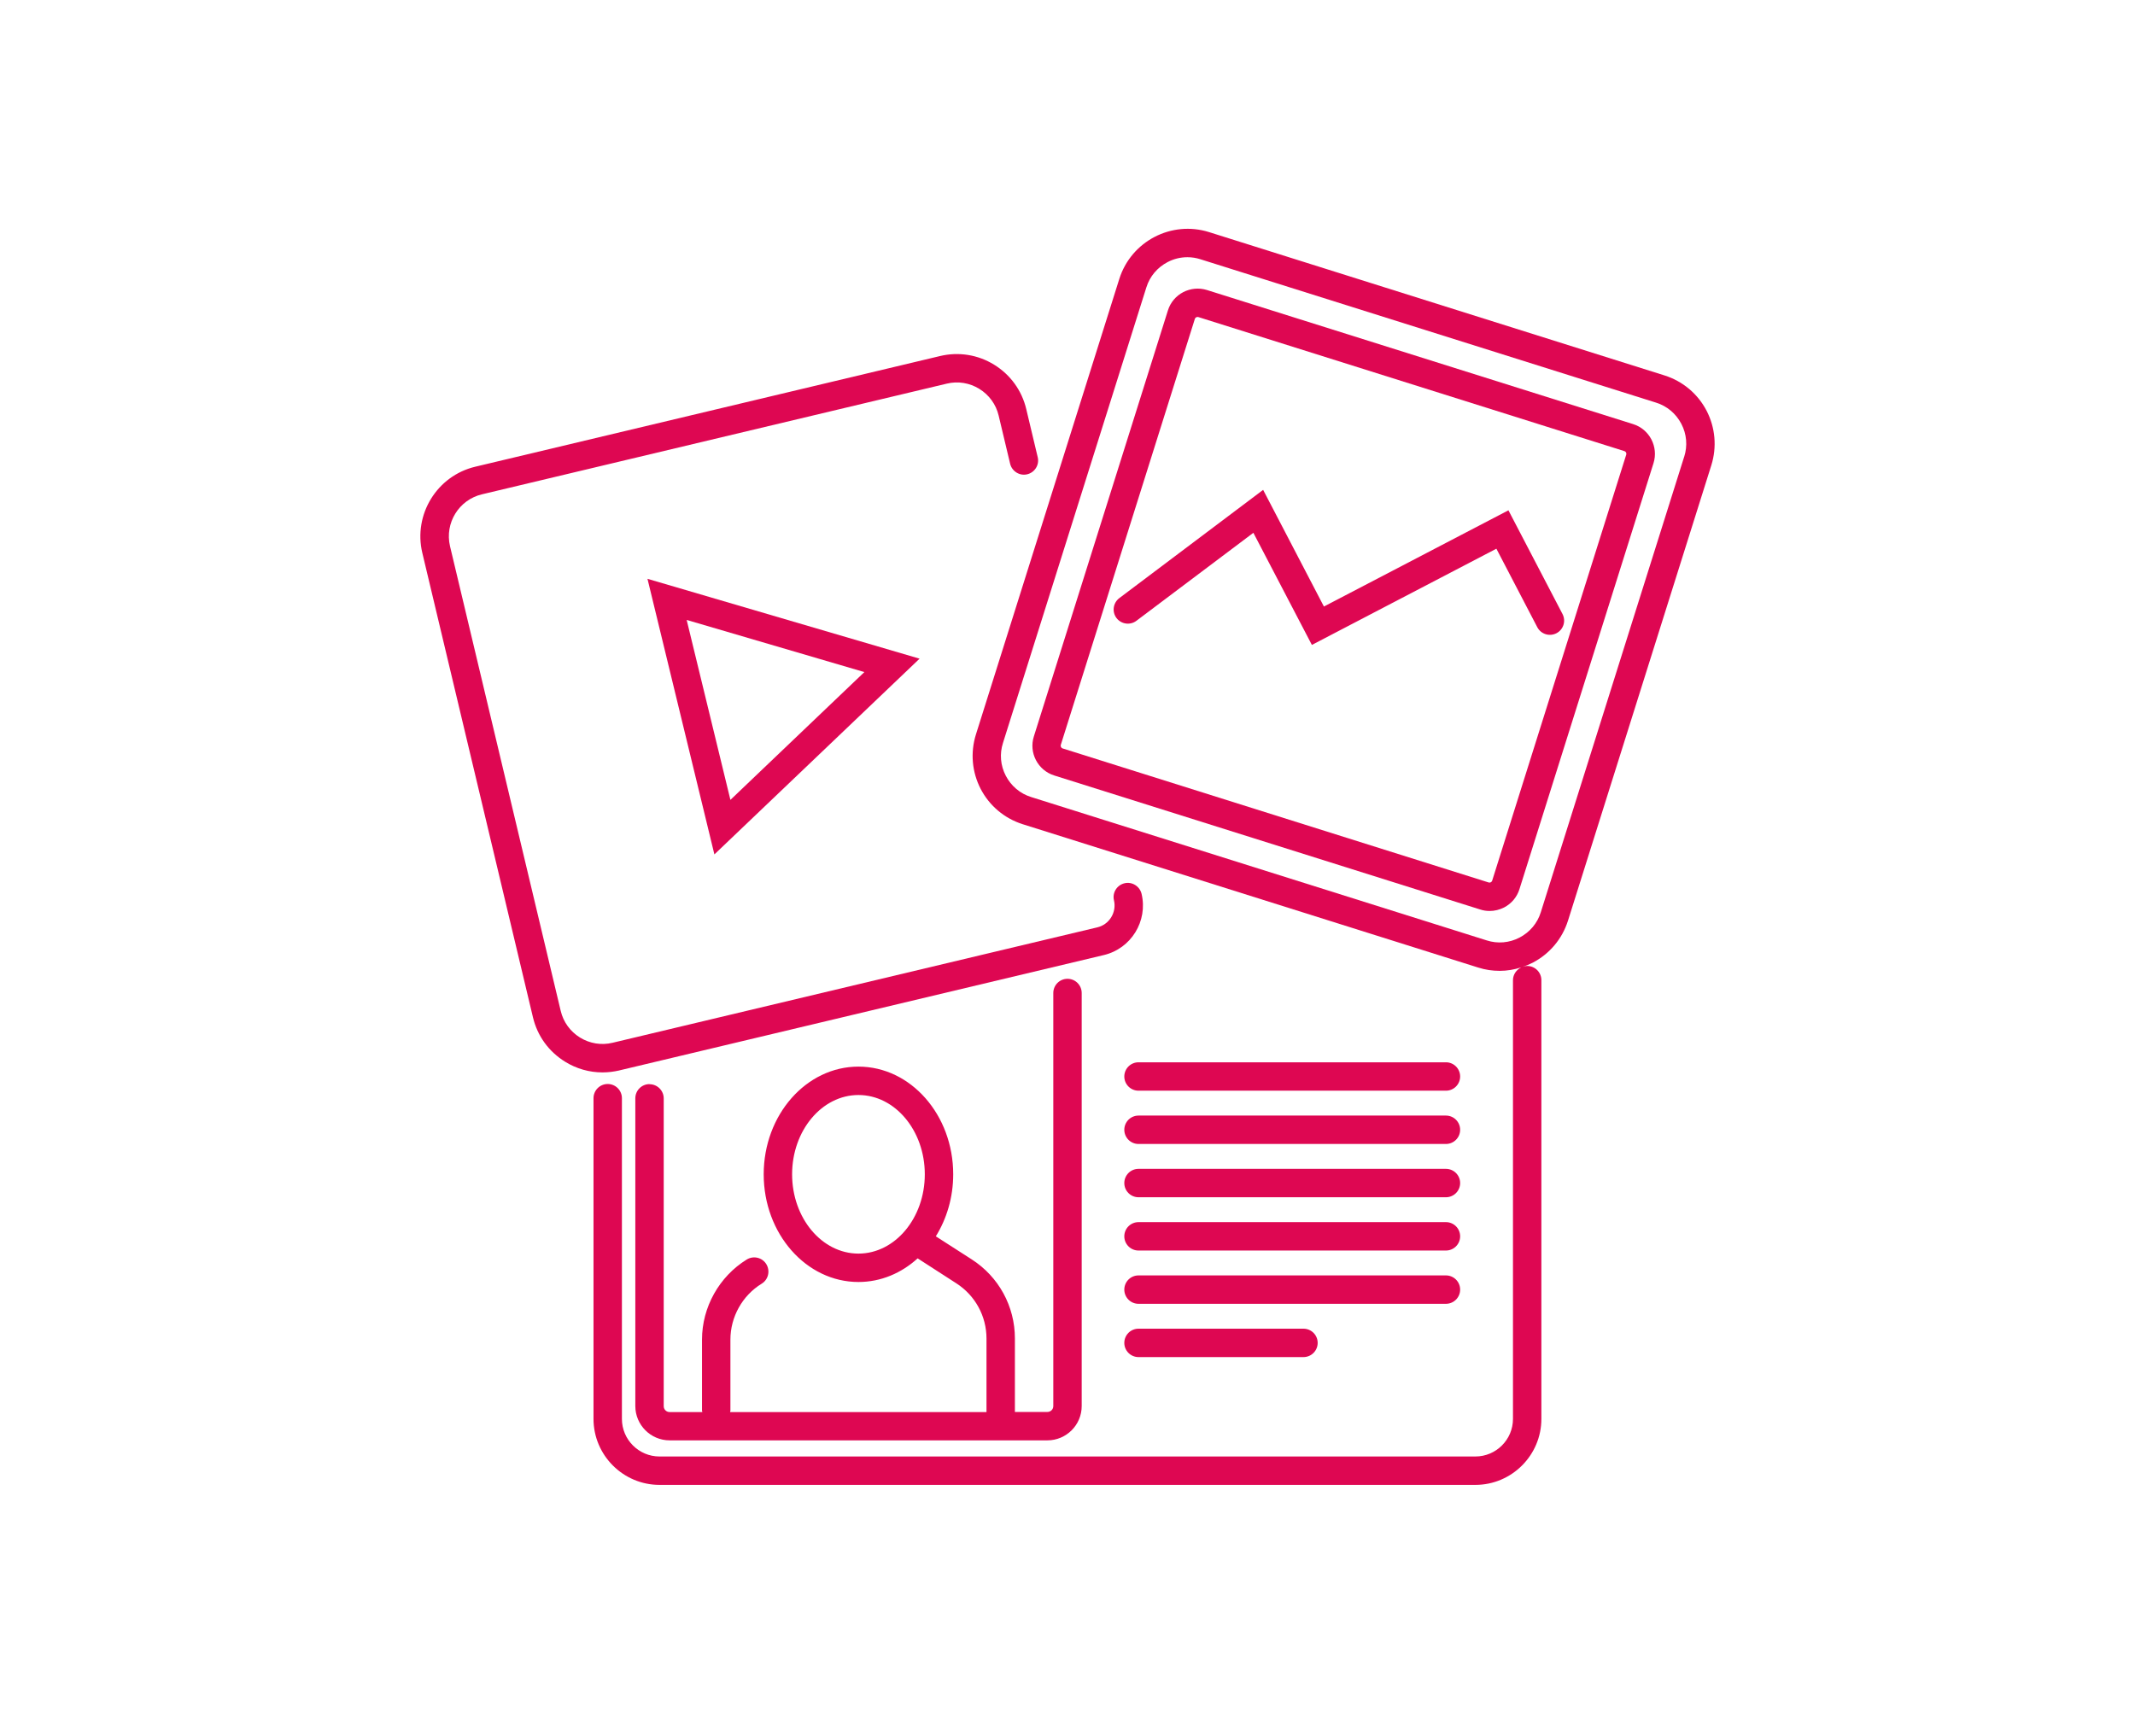
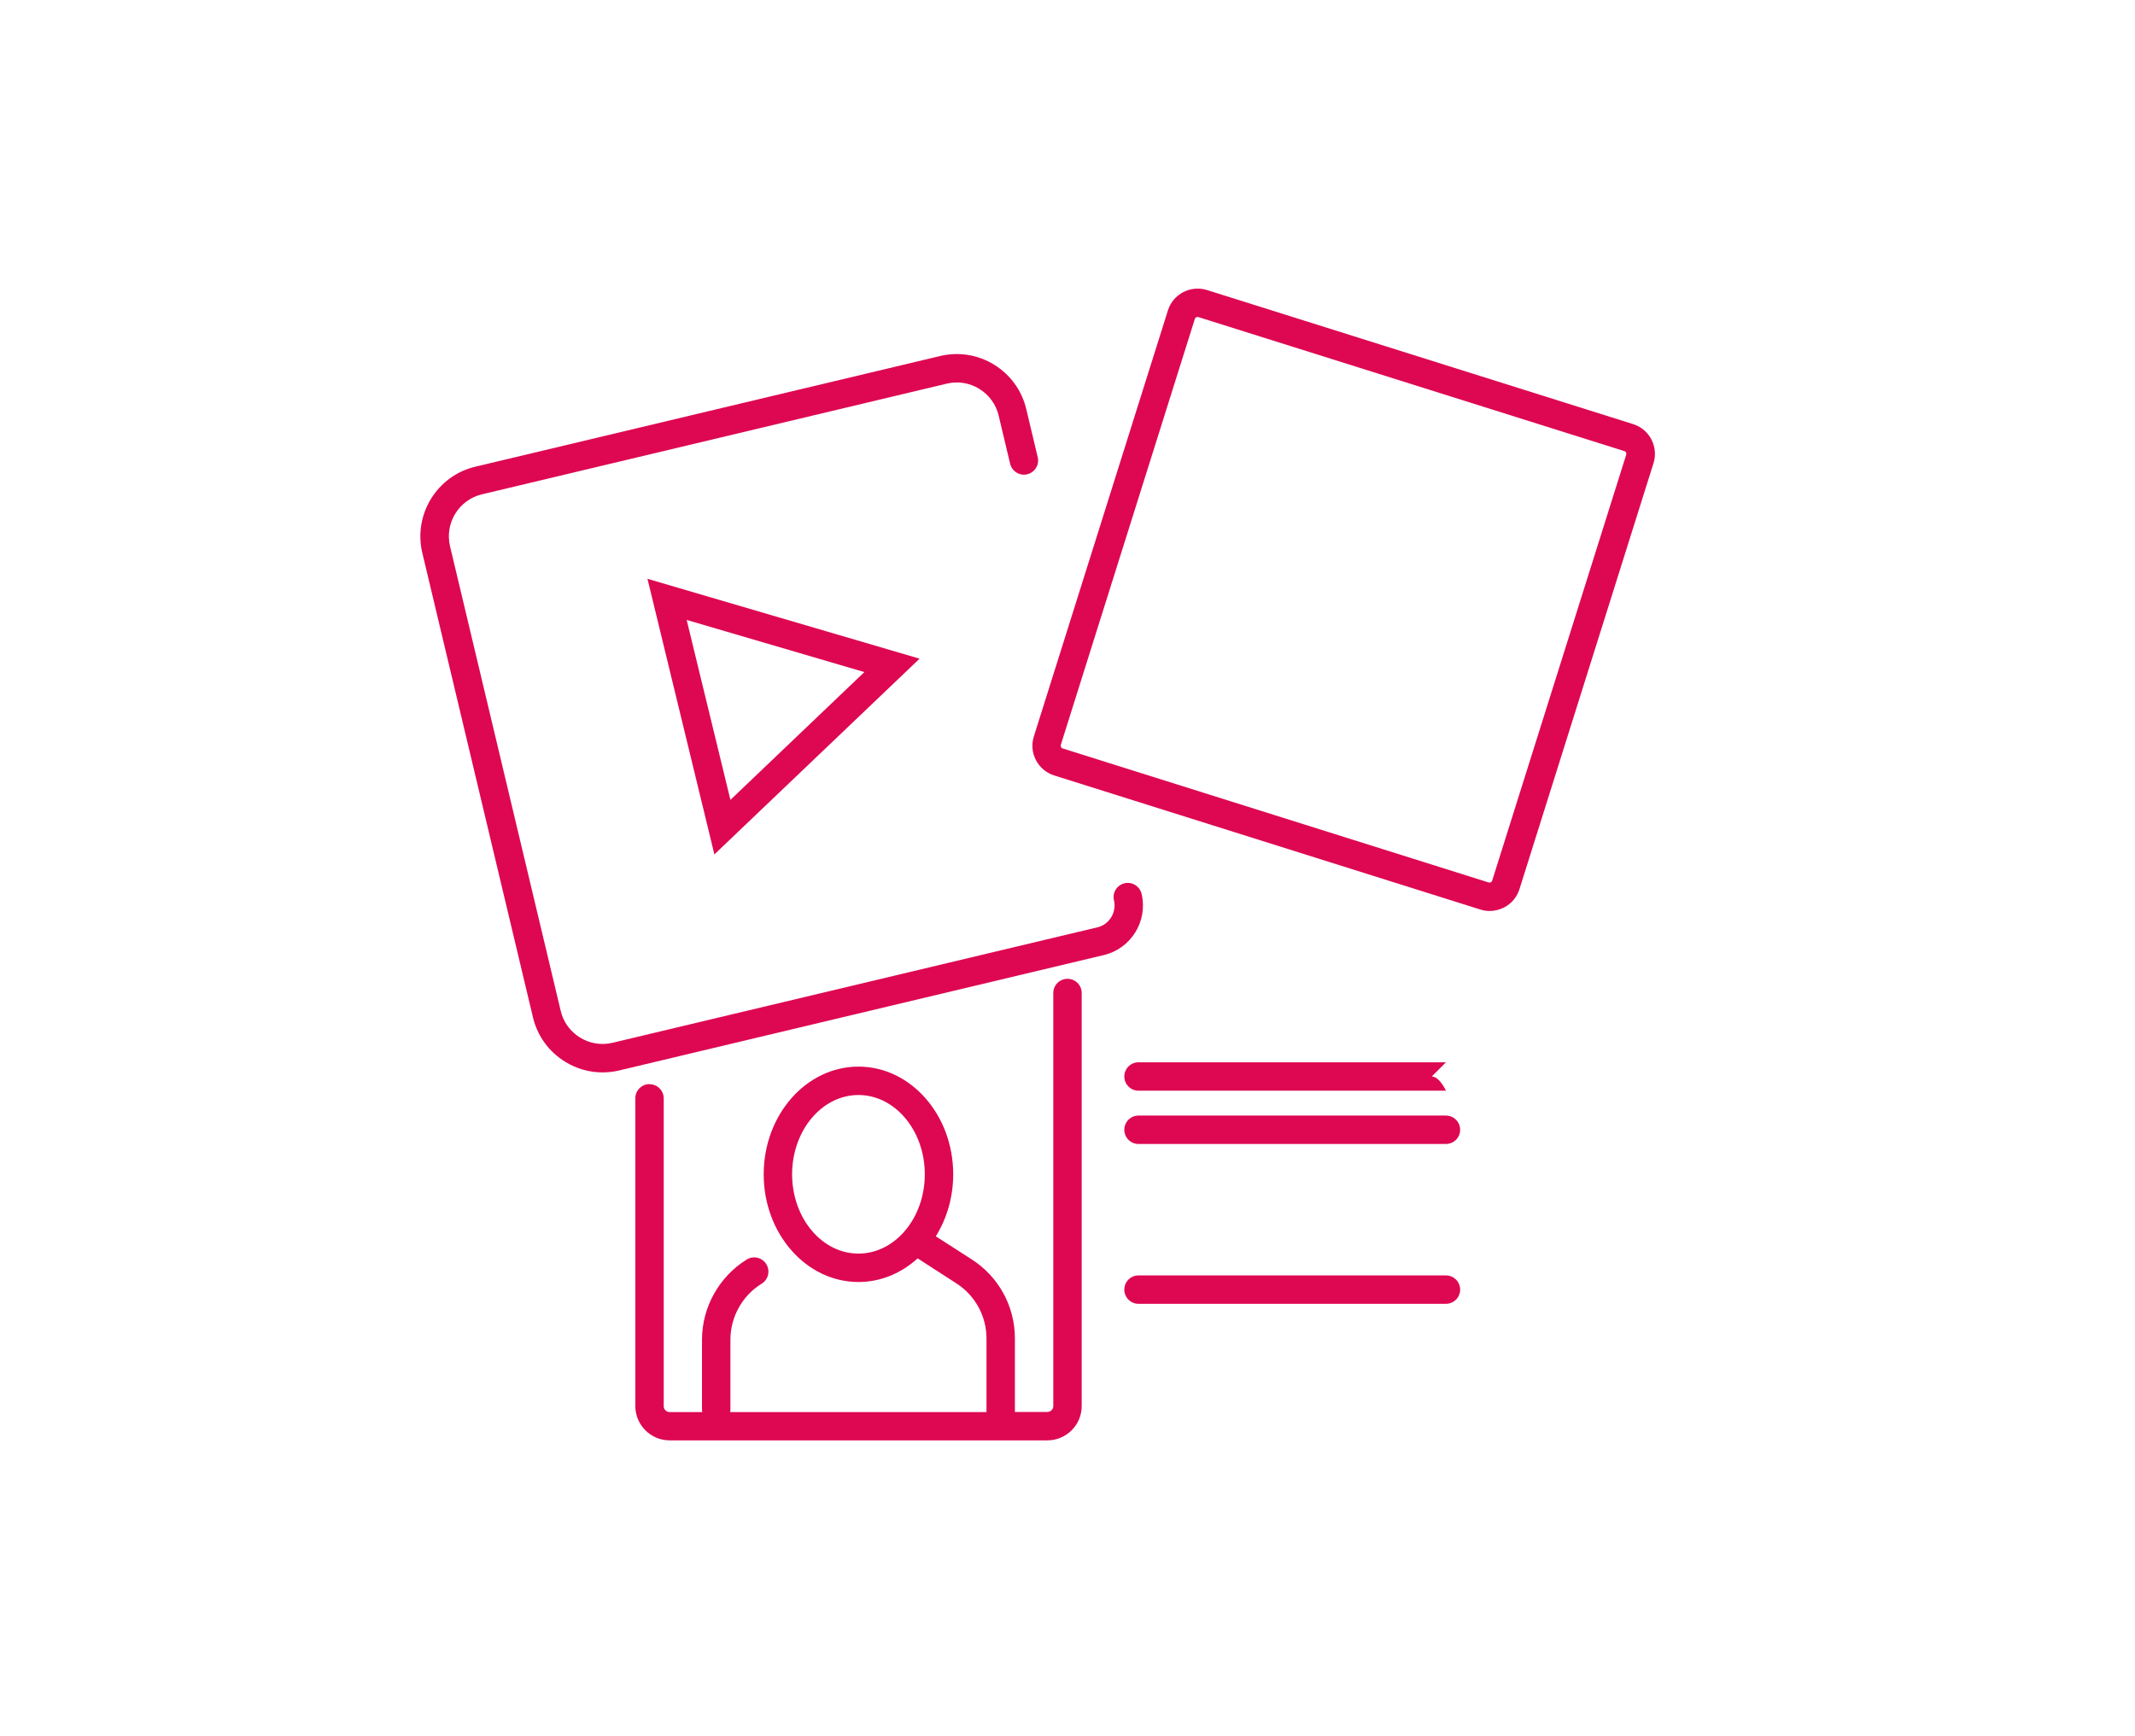
<svg xmlns="http://www.w3.org/2000/svg" id="a" width="66.29mm" height="53.92mm" viewBox="0 0 187.92 152.85">
  <defs>
    <style>.b{fill:#de0752;}</style>
  </defs>
  <path class="b" d="M57.17,95.43c-.69,0-1.25.56-1.25,1.25v27.09c0,1.66,1.35,3.02,3.02,3.02h33.25c1.66,0,3.02-1.35,3.02-3.02v-36.36c0-.69-.56-1.25-1.25-1.25s-1.25.56-1.25,1.25v36.36c0,.29-.23.52-.52.52h-2.86v-6.47c0-2.83-1.42-5.43-3.8-6.96l-3.16-2.03c.96-1.55,1.53-3.43,1.53-5.46,0-5.23-3.74-9.48-8.34-9.48s-8.34,4.25-8.34,9.48,3.74,9.48,8.34,9.48c1.97,0,3.78-.78,5.21-2.08l3.41,2.2c1.66,1.07,2.65,2.89,2.65,4.86v6.47h-22.57s.03-.09.03-.13v-6.25c0-1.99,1.05-3.88,2.75-4.92.59-.36.77-1.13.41-1.72-.36-.59-1.13-.77-1.72-.41-2.43,1.5-3.94,4.2-3.94,7.05v6.25s.02.09.03.13h-2.88c-.29,0-.52-.23-.52-.52v-27.09c0-.69-.56-1.25-1.25-1.25ZM75.56,110.35c-3.22,0-5.84-3.13-5.84-6.98s2.62-6.98,5.84-6.98,5.84,3.13,5.84,6.98-2.62,6.98-5.84,6.98Z" />
-   <path class="b" d="M127.27,93.51h-27.06c-.69,0-1.25.56-1.25,1.25s.56,1.25,1.25,1.25h27.06c.69,0,1.25-.56,1.25-1.25s-.56-1.25-1.25-1.25Z" />
+   <path class="b" d="M127.27,93.51h-27.06c-.69,0-1.25.56-1.25,1.25s.56,1.25,1.25,1.25h27.06s-.56-1.25-1.25-1.25Z" />
  <path class="b" d="M127.27,98.2h-27.06c-.69,0-1.25.56-1.25,1.25s.56,1.25,1.25,1.25h27.06c.69,0,1.25-.56,1.25-1.25s-.56-1.25-1.25-1.25Z" />
-   <path class="b" d="M127.27,102.89h-27.06c-.69,0-1.25.56-1.25,1.25s.56,1.25,1.25,1.25h27.06c.69,0,1.25-.56,1.25-1.25s-.56-1.25-1.25-1.25Z" />
-   <path class="b" d="M127.27,107.58h-27.06c-.69,0-1.25.56-1.25,1.25s.56,1.25,1.25,1.25h27.06c.69,0,1.25-.56,1.25-1.25s-.56-1.25-1.25-1.25Z" />
  <path class="b" d="M128.52,113.52c0-.69-.56-1.25-1.25-1.25h-27.06c-.69,0-1.25.56-1.25,1.25s.56,1.25,1.25,1.25h27.06c.69,0,1.25-.56,1.25-1.25Z" />
-   <path class="b" d="M100.21,116.96c-.69,0-1.25.56-1.25,1.25s.56,1.25,1.25,1.25h14.52c.69,0,1.25-.56,1.25-1.25s-.56-1.25-1.25-1.25h-14.52Z" />
-   <path class="b" d="M150.21,36.15c-.78-1.49-2.09-2.59-3.69-3.1l-40.1-12.62c-3.31-1.04-6.85.8-7.9,4.12l-12.62,40.1c-.5,1.6-.35,3.31.42,4.8.78,1.49,2.09,2.59,3.69,3.1l40.1,12.62c.62.2,1.26.29,1.9.29s1.28-.11,1.9-.31c-.43.2-.74.63-.74,1.13v38.62c0,1.82-1.48,3.31-3.31,3.31H58.05c-1.82,0-3.31-1.48-3.31-3.31v-28.23c0-.69-.56-1.25-1.25-1.25s-1.25.56-1.25,1.25v28.23c0,3.2,2.61,5.81,5.81,5.81h71.81c3.2,0,5.81-2.61,5.81-5.81v-38.62c0-.69-.56-1.25-1.25-1.25-.14,0-.27.04-.4.08.3-.1.6-.22.89-.37,1.49-.78,2.59-2.09,3.1-3.69l12.62-40.1c.5-1.6.35-3.31-.42-4.8ZM148.24,40.2l-12.62,40.1c-.3.97-.97,1.76-1.87,2.23-.9.47-1.93.56-2.89.25l-40.1-12.62c-.97-.3-1.76-.97-2.23-1.87s-.56-1.93-.25-2.89l12.62-40.1c.3-.97.97-1.76,1.87-2.23.55-.29,1.15-.43,1.75-.43.38,0,.77.06,1.14.18l40.1,12.62c.97.3,1.76.97,2.23,1.87s.56,1.93.25,2.9Z" />
  <path class="b" d="M143.74,37.33l-37.5-11.8c-1.45-.45-2.99.35-3.44,1.79l-11.8,37.5c-.46,1.44.35,2.99,1.79,3.44l37.5,11.8c.27.09.55.13.83.13.44,0,.87-.11,1.27-.31.65-.34,1.13-.91,1.35-1.61l11.8-37.5c.45-1.44-.35-2.99-1.8-3.44ZM131.34,77.52c-.04.13-.18.2-.31.16l-37.5-11.8c-.08-.03-.12-.08-.14-.12s-.04-.11-.02-.19l11.8-37.5c.03-.1.13-.17.24-.17.02,0,.05,0,.07.01l37.5,11.8c.13.04.2.18.16.31l-11.8,37.5Z" />
-   <path class="b" d="M132.77,44.92l-16.24,8.47-5.35-10.27-12.66,9.53c-.55.42-.66,1.2-.25,1.75.42.55,1.2.66,1.75.25l10.3-7.75,5.15,9.87,16.24-8.47,3.6,6.91c.32.61,1.07.85,1.69.53.61-.32.85-1.07.53-1.69l-4.76-9.13Z" />
  <path class="b" d="M54.49,94.23l42.67-10.16c2.4-.57,3.89-2.99,3.32-5.39-.16-.67-.84-1.09-1.5-.93-.67.16-1.09.83-.93,1.5.25,1.06-.41,2.13-1.46,2.38l-42.67,10.16c-.99.24-2.01.07-2.87-.46-.86-.53-1.47-1.37-1.7-2.36l-9.74-40.89c-.48-2.04.78-4.09,2.82-4.57l40.9-9.74c.99-.24,2.01-.07,2.87.46.86.53,1.47,1.37,1.7,2.35l1.01,4.24c.16.67.84,1.09,1.5.93.67-.16,1.09-.83.93-1.5l-1.01-4.24c-.39-1.64-1.39-3.02-2.83-3.91-1.43-.88-3.12-1.15-4.76-.76l-40.9,9.74c-3.38.8-5.47,4.21-4.67,7.58l9.74,40.89c.39,1.64,1.39,3.02,2.83,3.91,1,.62,2.14.94,3.29.94.49,0,.98-.06,1.47-.17Z" />
  <path class="b" d="M80.94,57.98l-23.95-7.03,5.89,24.26,18.06-17.23ZM76.08,59.16l-11.79,11.25-3.85-15.84,15.64,4.59Z" />
</svg>